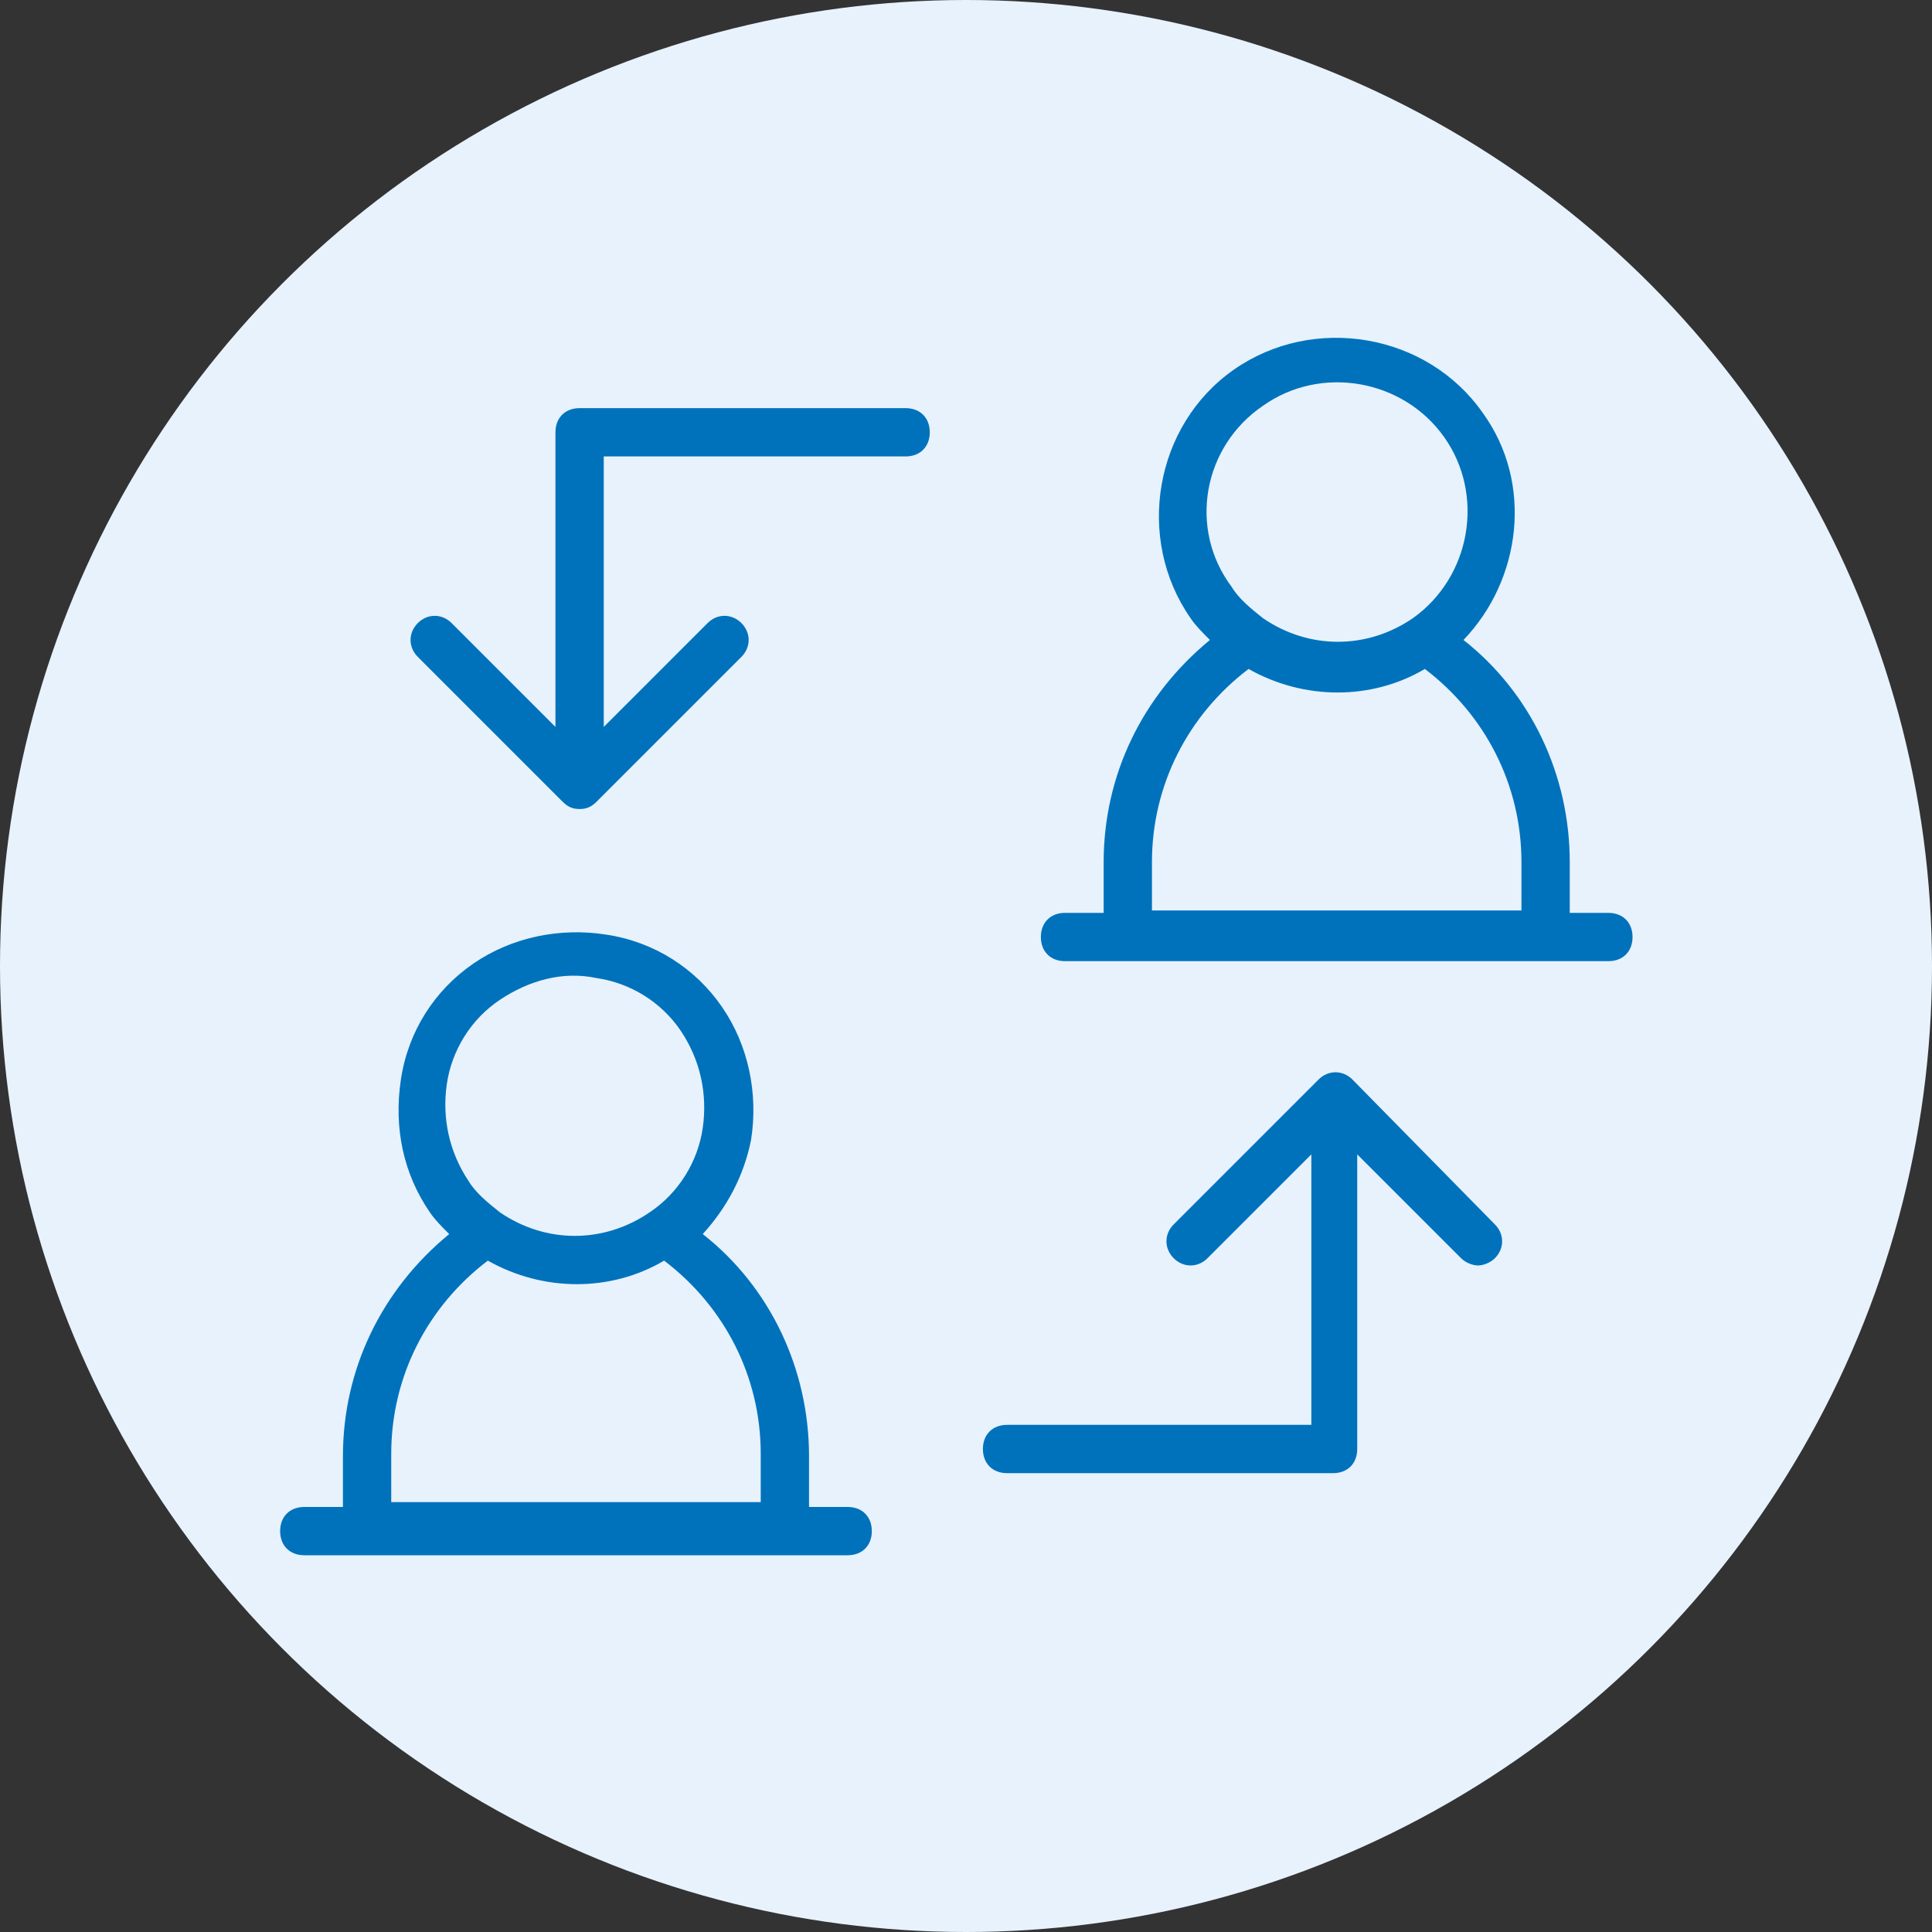
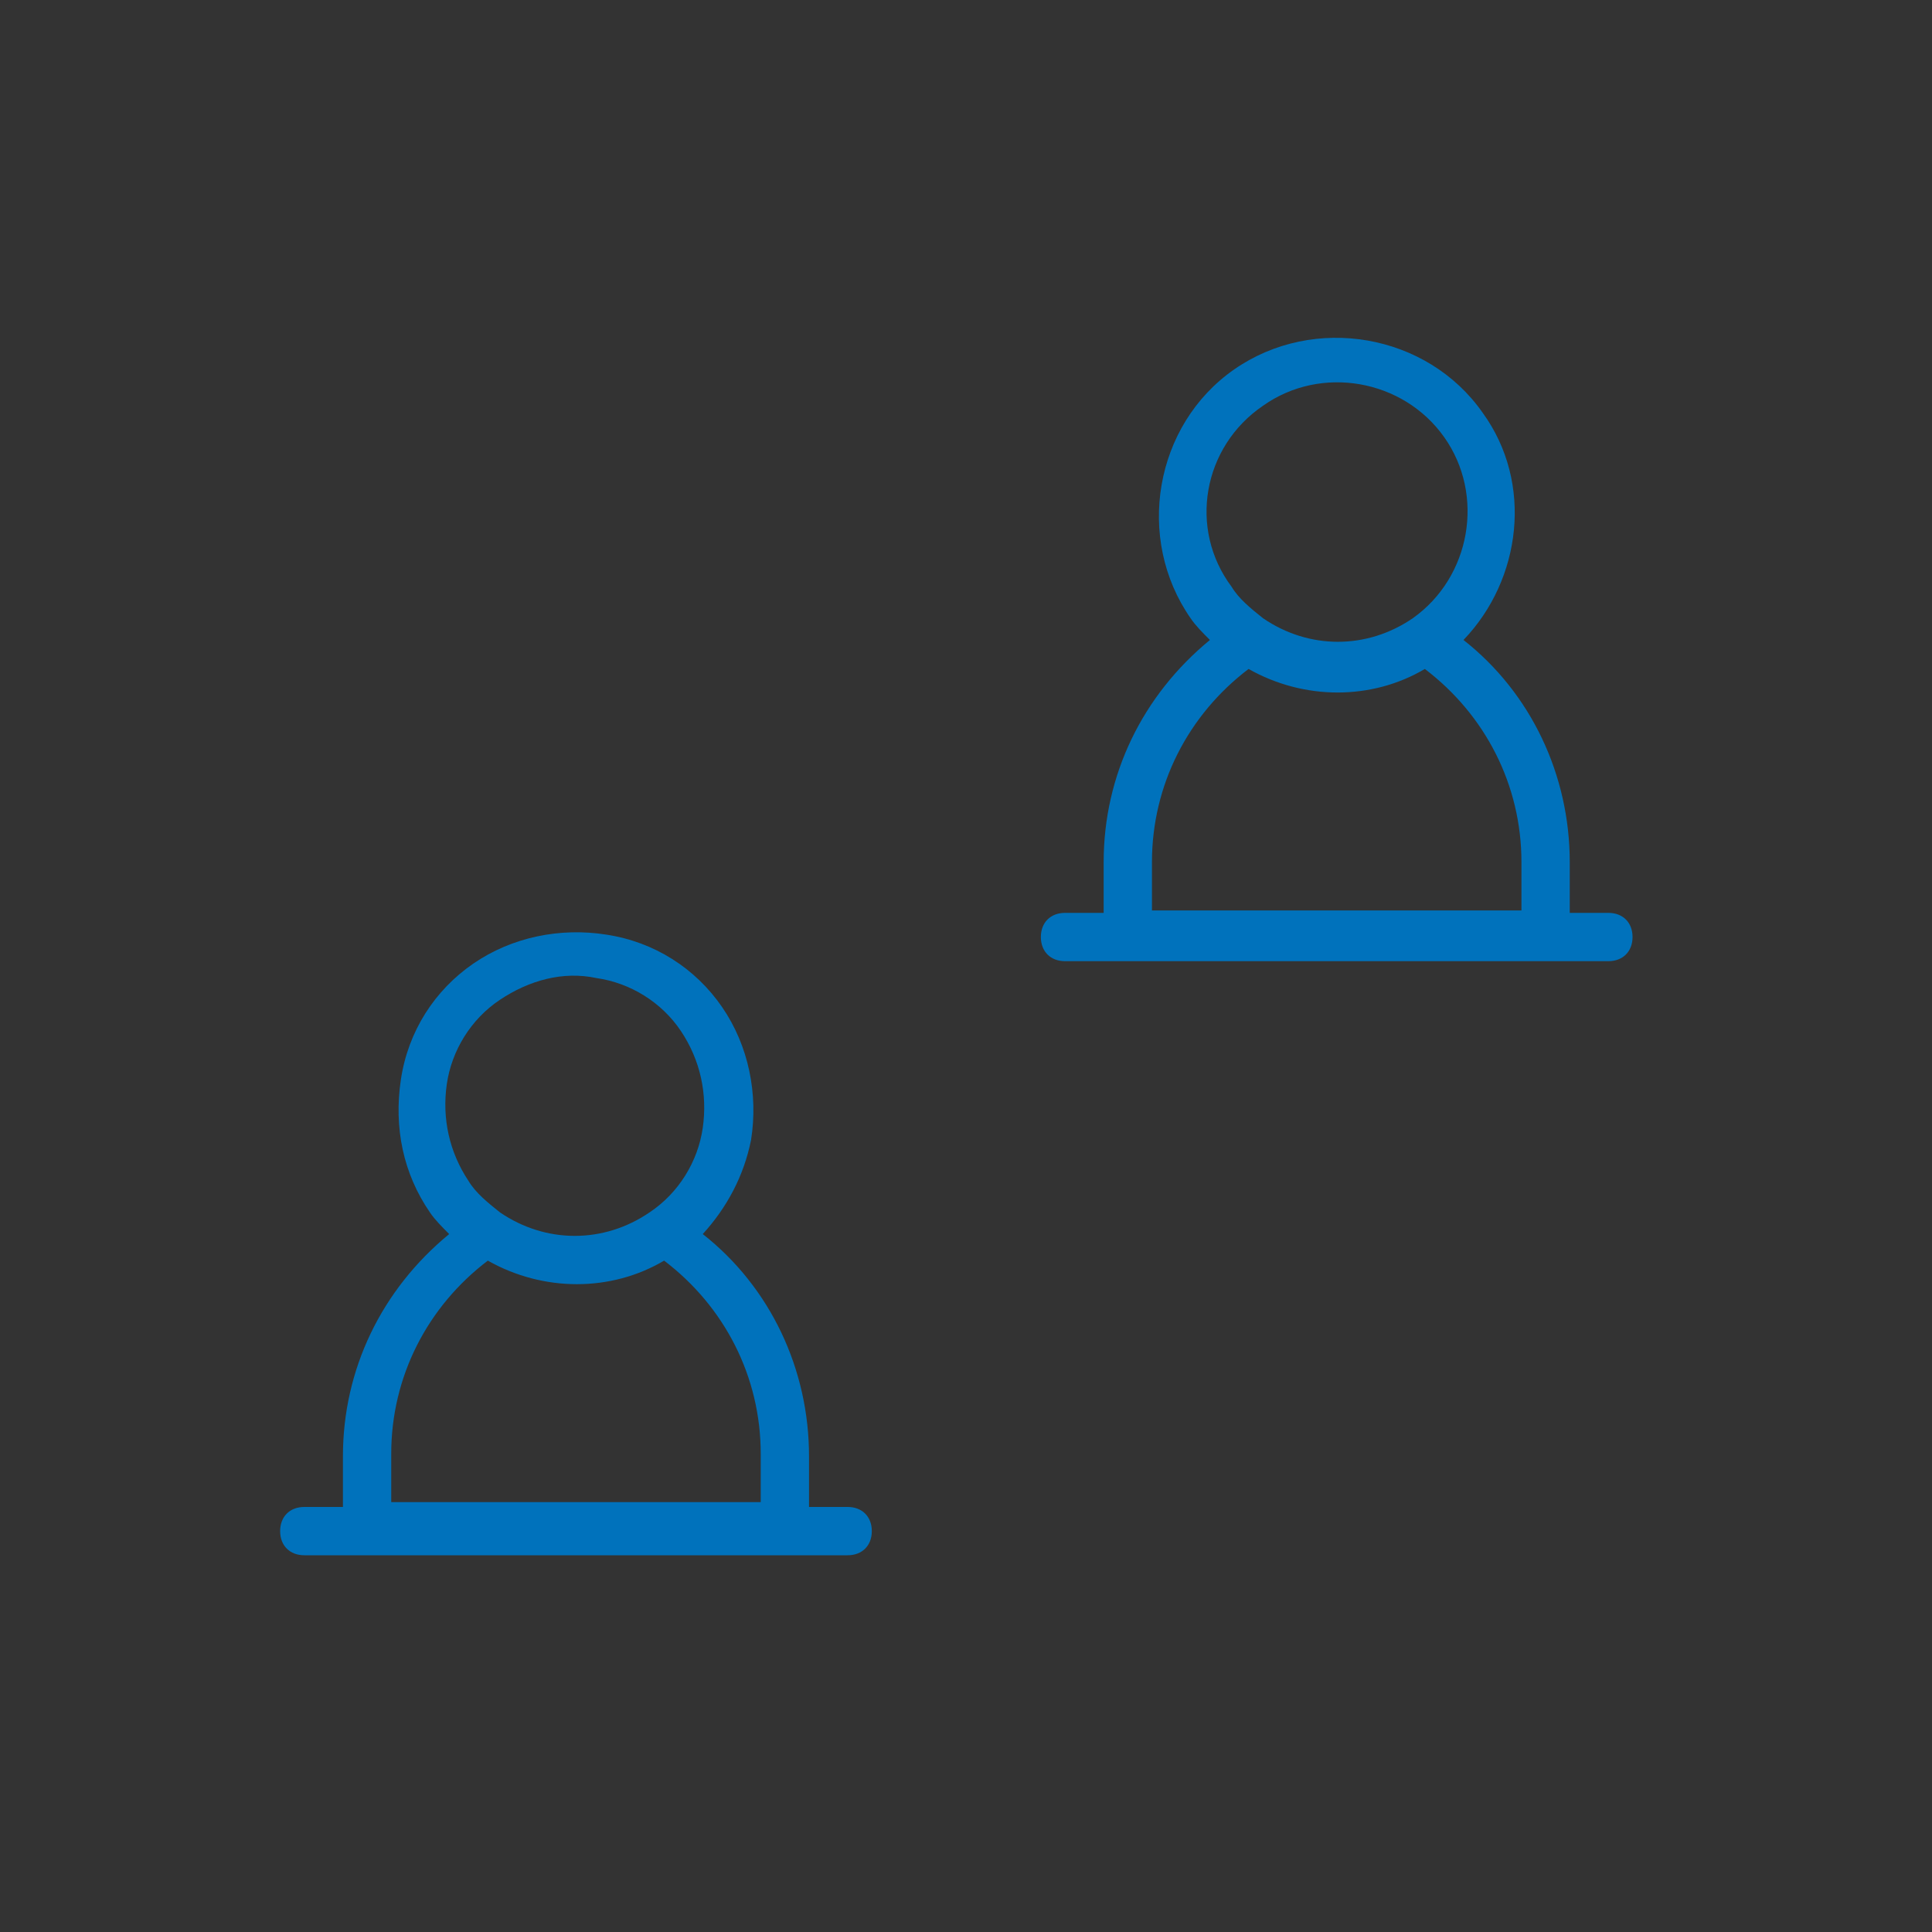
<svg xmlns="http://www.w3.org/2000/svg" version="1.1" id="レイヤー_1" x="0px" y="0px" viewBox="0 0 80 80" style="enable-background:new 0 0 80 80;" xml:space="preserve">
  <rect x="0" y="0" width="80" height="80" fill="#333333" stroke="none" />
  <style type="text/css">
	.st0{fill:#E7F2FC;}
	.st1{fill:none;}
	.st2{fill:#0072BC;}
</style>
-   <circle id="bg" class="st0" cx="40" cy="40" r="40" />
  <g>
    <path class="st1" d="M52.3,25.7C52.3,25.7,52.3,25.7,52.3,25.7C52.3,25.7,52.3,25.7,52.3,25.7c1.9,1.3,4.4,1.3,6.2,0c0,0,0,0,0,0   c0,0,0,0,0,0c2.4-1.7,3-5.1,1.3-7.5c-1.7-2.4-5.1-3-7.5-1.3c-2.4,1.7-3,5.1-1.3,7.5C51.3,24.9,51.7,25.3,52.3,25.7z" />
-     <path class="st1" d="M31.5,60.2c0-3.2-1.5-6.1-4-8c-2.3,1.3-5.1,1.3-7.3,0c-2.5,1.9-4,4.8-4,8v2h15.4V60.2z" />
    <path class="st1" d="M20.7,50.2C20.7,50.2,20.7,50.2,20.7,50.2C20.7,50.2,20.7,50.2,20.7,50.2c1.9,1.3,4.3,1.3,6.2,0c0,0,0,0,0,0   c0,0,0,0,0,0c1.2-0.8,2-2.1,2.2-3.5c0.2-1.4-0.1-2.9-0.9-4c-0.8-1.2-2.1-2-3.5-2.2c-1.4-0.2-2.9,0.1-4,0.9c-1.2,0.8-2,2.1-2.2,3.5   c-0.2,1.4,0.1,2.9,0.9,4C19.8,49.4,20.2,49.8,20.7,50.2z" />
-     <path class="st1" d="M63,35.7c0-3.2-1.5-6.1-4-8c-2.3,1.3-5.1,1.3-7.3,0c-2.5,1.9-4,4.8-4,8v2H63V35.7z" />
-     <path class="st2" d="M35.1,62.4h-1.6v-2.1c0-3.6-1.6-7-4.4-9.2c1-1.1,1.7-2.4,2-3.9c0.3-1.9-0.1-3.9-1.2-5.5s-2.8-2.7-4.8-3   c-1.9-0.3-3.9,0.1-5.5,1.2c-1.6,1.1-2.7,2.8-3,4.8s0.1,3.9,1.2,5.5c0.2,0.3,0.5,0.6,0.8,0.9c-2.8,2.3-4.4,5.6-4.4,9.2v2.1h-1.6   c-0.6,0-1,0.4-1,1s0.4,1,1,1h22.5c0.6,0,1-0.4,1-1S35.7,62.4,35.1,62.4z M18.5,44.9c0.2-1.4,1-2.7,2.2-3.5c1.2-0.8,2.6-1.2,4-0.9   c1.4,0.2,2.7,1,3.5,2.2c0.8,1.2,1.1,2.6,0.9,4c-0.2,1.4-1,2.7-2.2,3.5c0,0,0,0,0,0c0,0,0,0,0,0c-1.9,1.3-4.3,1.3-6.2,0c0,0,0,0,0,0   c0,0,0,0,0,0c-0.5-0.4-1-0.8-1.3-1.3C18.6,47.7,18.3,46.3,18.5,44.9z M16.2,60.2c0-3.2,1.5-6.1,4-8c2.3,1.3,5.1,1.3,7.3,0   c2.5,1.9,4,4.8,4,8v2H16.2V60.2z" />
+     <path class="st2" d="M35.1,62.4h-1.6v-2.1c0-3.6-1.6-7-4.4-9.2c1-1.1,1.7-2.4,2-3.9c0.3-1.9-0.1-3.9-1.2-5.5s-2.8-2.7-4.8-3   c-1.9-0.3-3.9,0.1-5.5,1.2c-1.6,1.1-2.7,2.8-3,4.8s0.1,3.9,1.2,5.5c0.2,0.3,0.5,0.6,0.8,0.9c-2.8,2.3-4.4,5.6-4.4,9.2v2.1h-1.6   c-0.6,0-1,0.4-1,1s0.4,1,1,1h22.5c0.6,0,1-0.4,1-1S35.7,62.4,35.1,62.4M18.5,44.9c0.2-1.4,1-2.7,2.2-3.5c1.2-0.8,2.6-1.2,4-0.9   c1.4,0.2,2.7,1,3.5,2.2c0.8,1.2,1.1,2.6,0.9,4c-0.2,1.4-1,2.7-2.2,3.5c0,0,0,0,0,0c0,0,0,0,0,0c-1.9,1.3-4.3,1.3-6.2,0c0,0,0,0,0,0   c0,0,0,0,0,0c-0.5-0.4-1-0.8-1.3-1.3C18.6,47.7,18.3,46.3,18.5,44.9z M16.2,60.2c0-3.2,1.5-6.1,4-8c2.3,1.3,5.1,1.3,7.3,0   c2.5,1.9,4,4.8,4,8v2H16.2V60.2z" />
    <path class="st2" d="M66.6,37.8H65v-2.1c0-3.6-1.6-7-4.4-9.2c2.4-2.5,2.9-6.5,0.8-9.4c-2.3-3.3-7-4.1-10.3-1.8   c-3.3,2.3-4.1,7-1.8,10.3c0.2,0.3,0.5,0.6,0.8,0.9c-2.8,2.3-4.4,5.6-4.4,9.2v2.1h-1.6c-0.6,0-1,0.4-1,1s0.4,1,1,1h22.5   c0.6,0,1-0.4,1-1S67.2,37.8,66.6,37.8z M52.3,16.8c2.4-1.7,5.8-1.1,7.5,1.3c1.7,2.4,1.1,5.8-1.3,7.5c0,0,0,0,0,0c0,0,0,0,0,0   c-1.9,1.3-4.3,1.3-6.2,0c0,0,0,0,0,0c0,0,0,0,0,0c-0.5-0.4-1-0.8-1.3-1.3C49.2,21.9,49.8,18.5,52.3,16.8z M47.7,35.7   c0-3.2,1.5-6.1,4-8c2.3,1.3,5.1,1.3,7.3,0c2.5,1.9,4,4.8,4,8v2H47.7V35.7z" />
-     <path class="st2" d="M37.5,16.9H24c-0.6,0-1,0.4-1,1v12.2l-4.3-4.3c-0.4-0.4-1-0.4-1.4,0s-0.4,1,0,1.4l6,6c0.2,0.2,0.4,0.3,0.7,0.3   s0.5-0.1,0.7-0.3l6-6c0.4-0.4,0.4-1,0-1.4s-1-0.4-1.4,0L25,30.1V18.9h12.5c0.6,0,1-0.4,1-1S38.1,16.9,37.5,16.9z" />
-     <path class="st2" d="M56,44.7c-0.4-0.4-1-0.4-1.4,0l-6,6c-0.4,0.4-0.4,1,0,1.4s1,0.4,1.4,0l4.3-4.3V59H41.7c-0.6,0-1,0.4-1,1   s0.4,1,1,1h13.5c0.6,0,1-0.4,1-1V47.8l4.3,4.3c0.2,0.2,0.5,0.3,0.7,0.3s0.5-0.1,0.7-0.3c0.4-0.4,0.4-1,0-1.4L56,44.7z" />
  </g>
</svg>